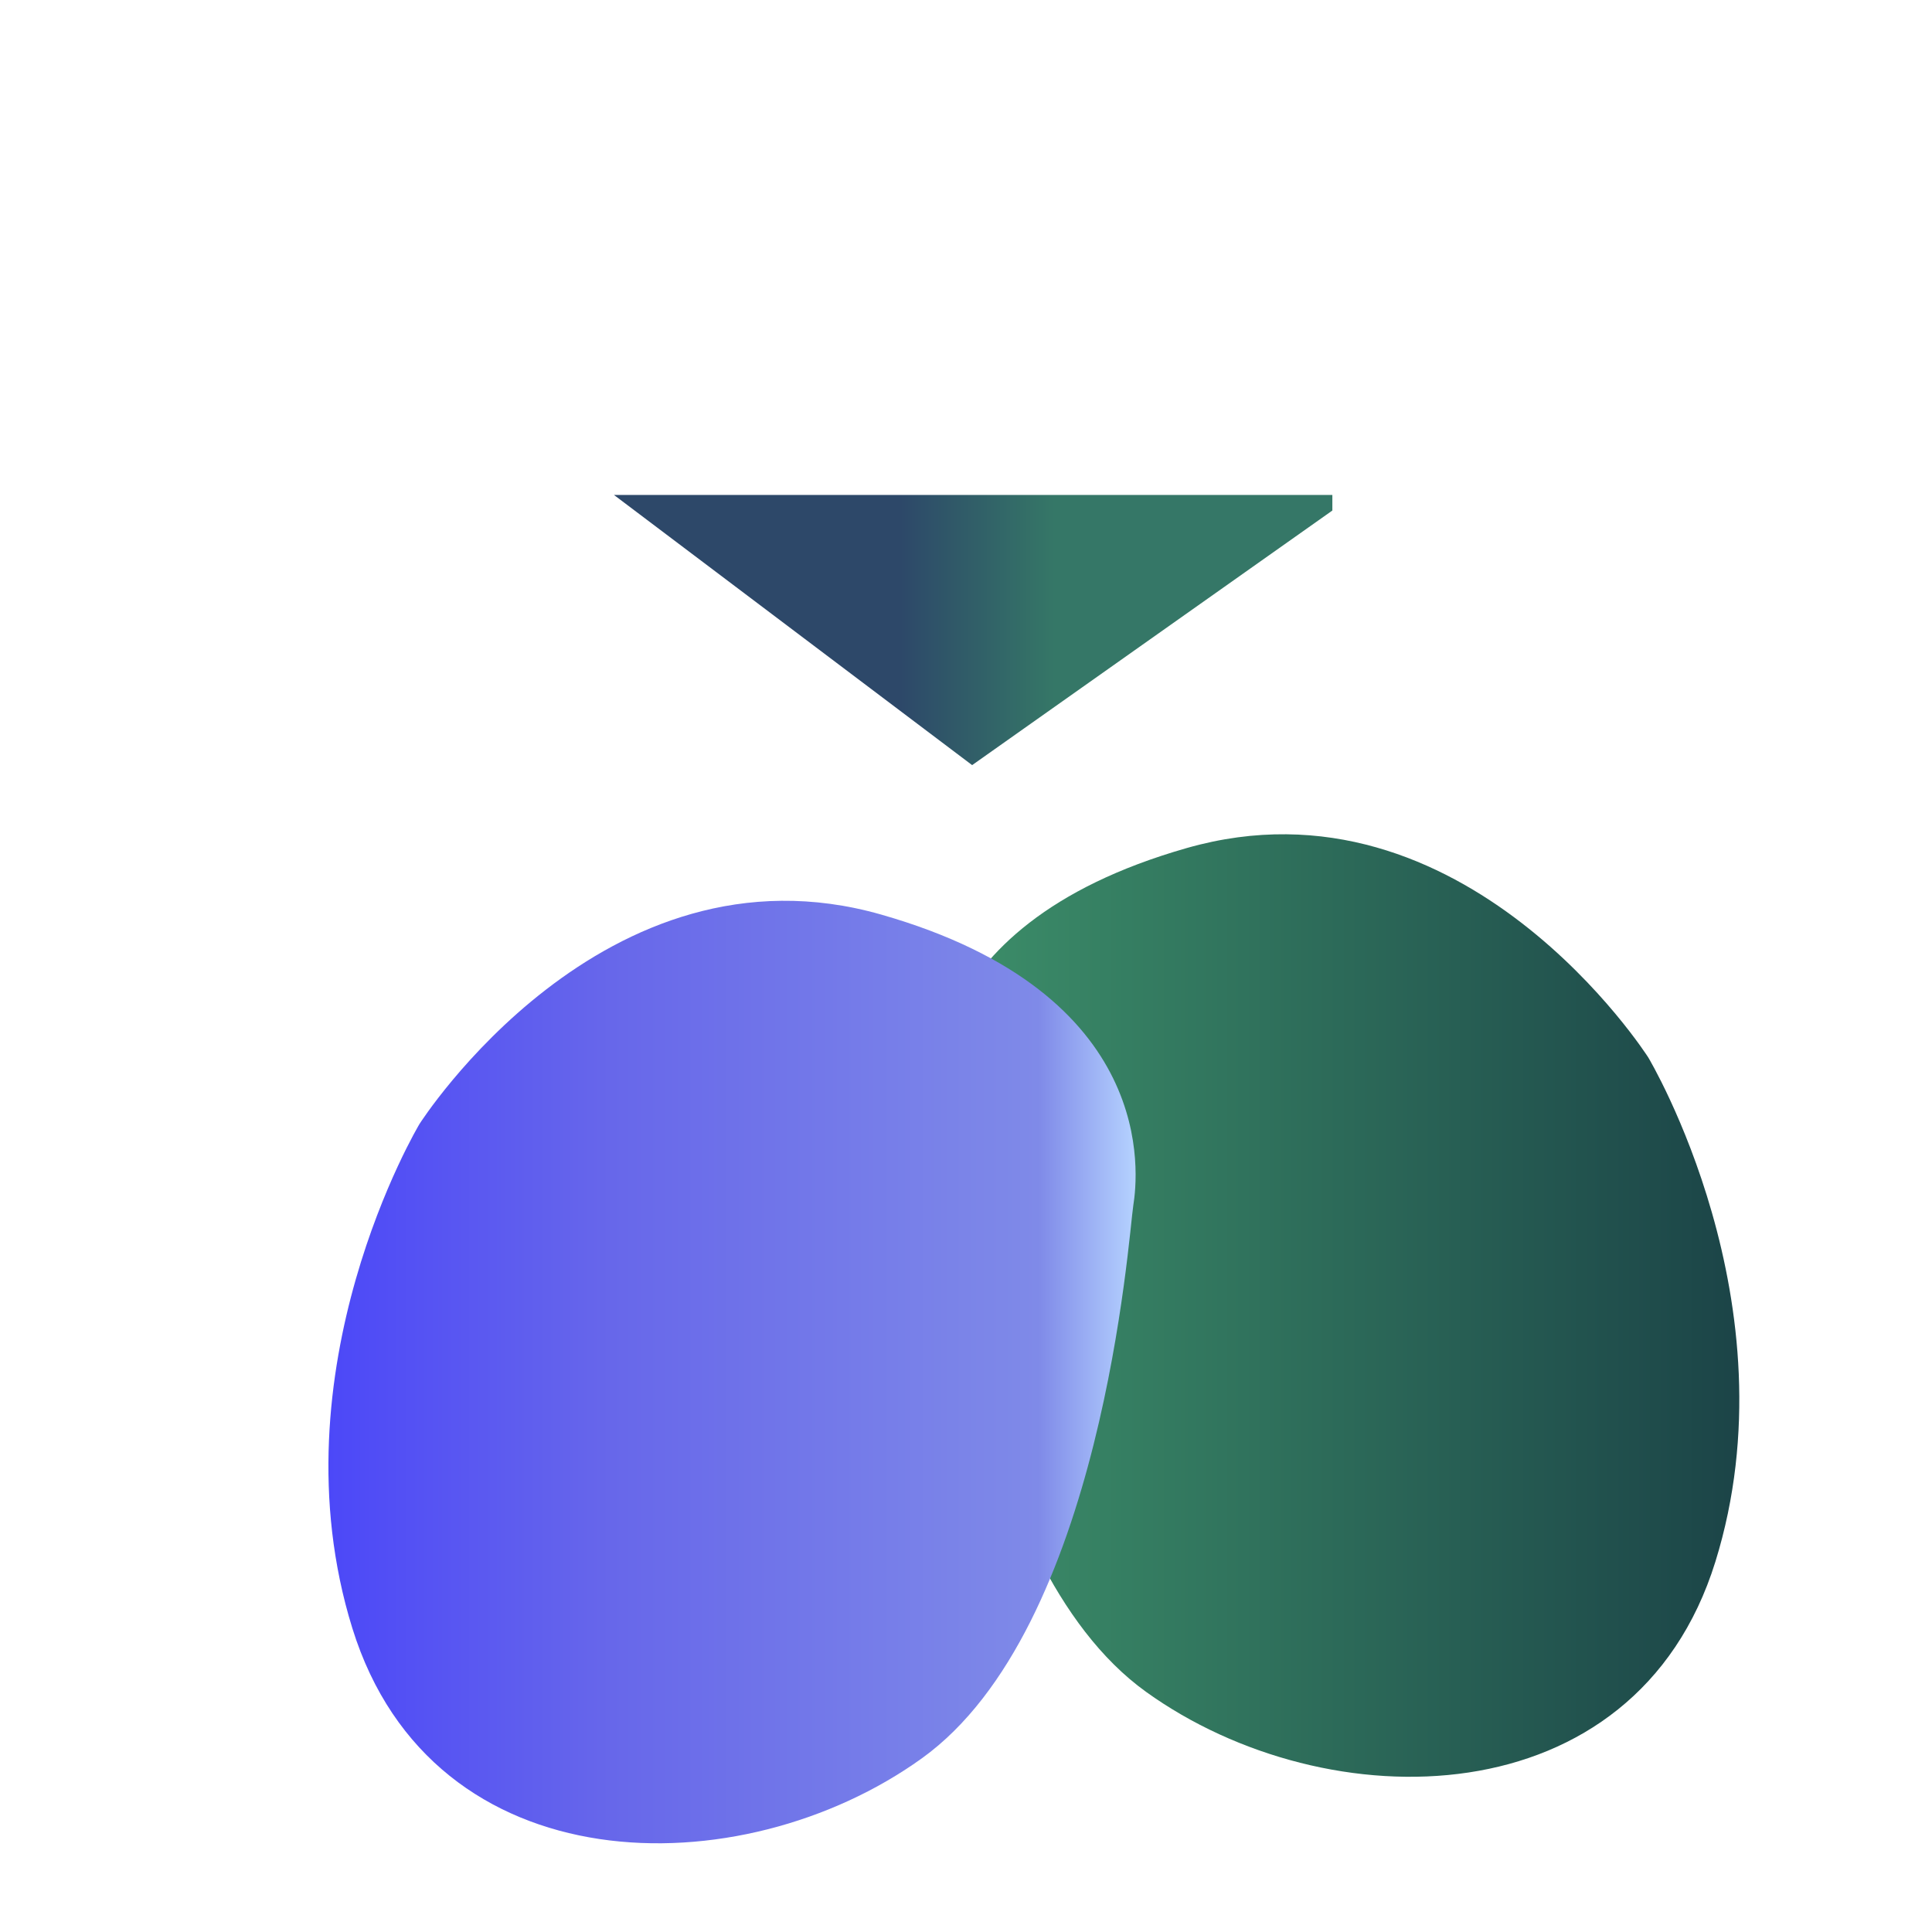
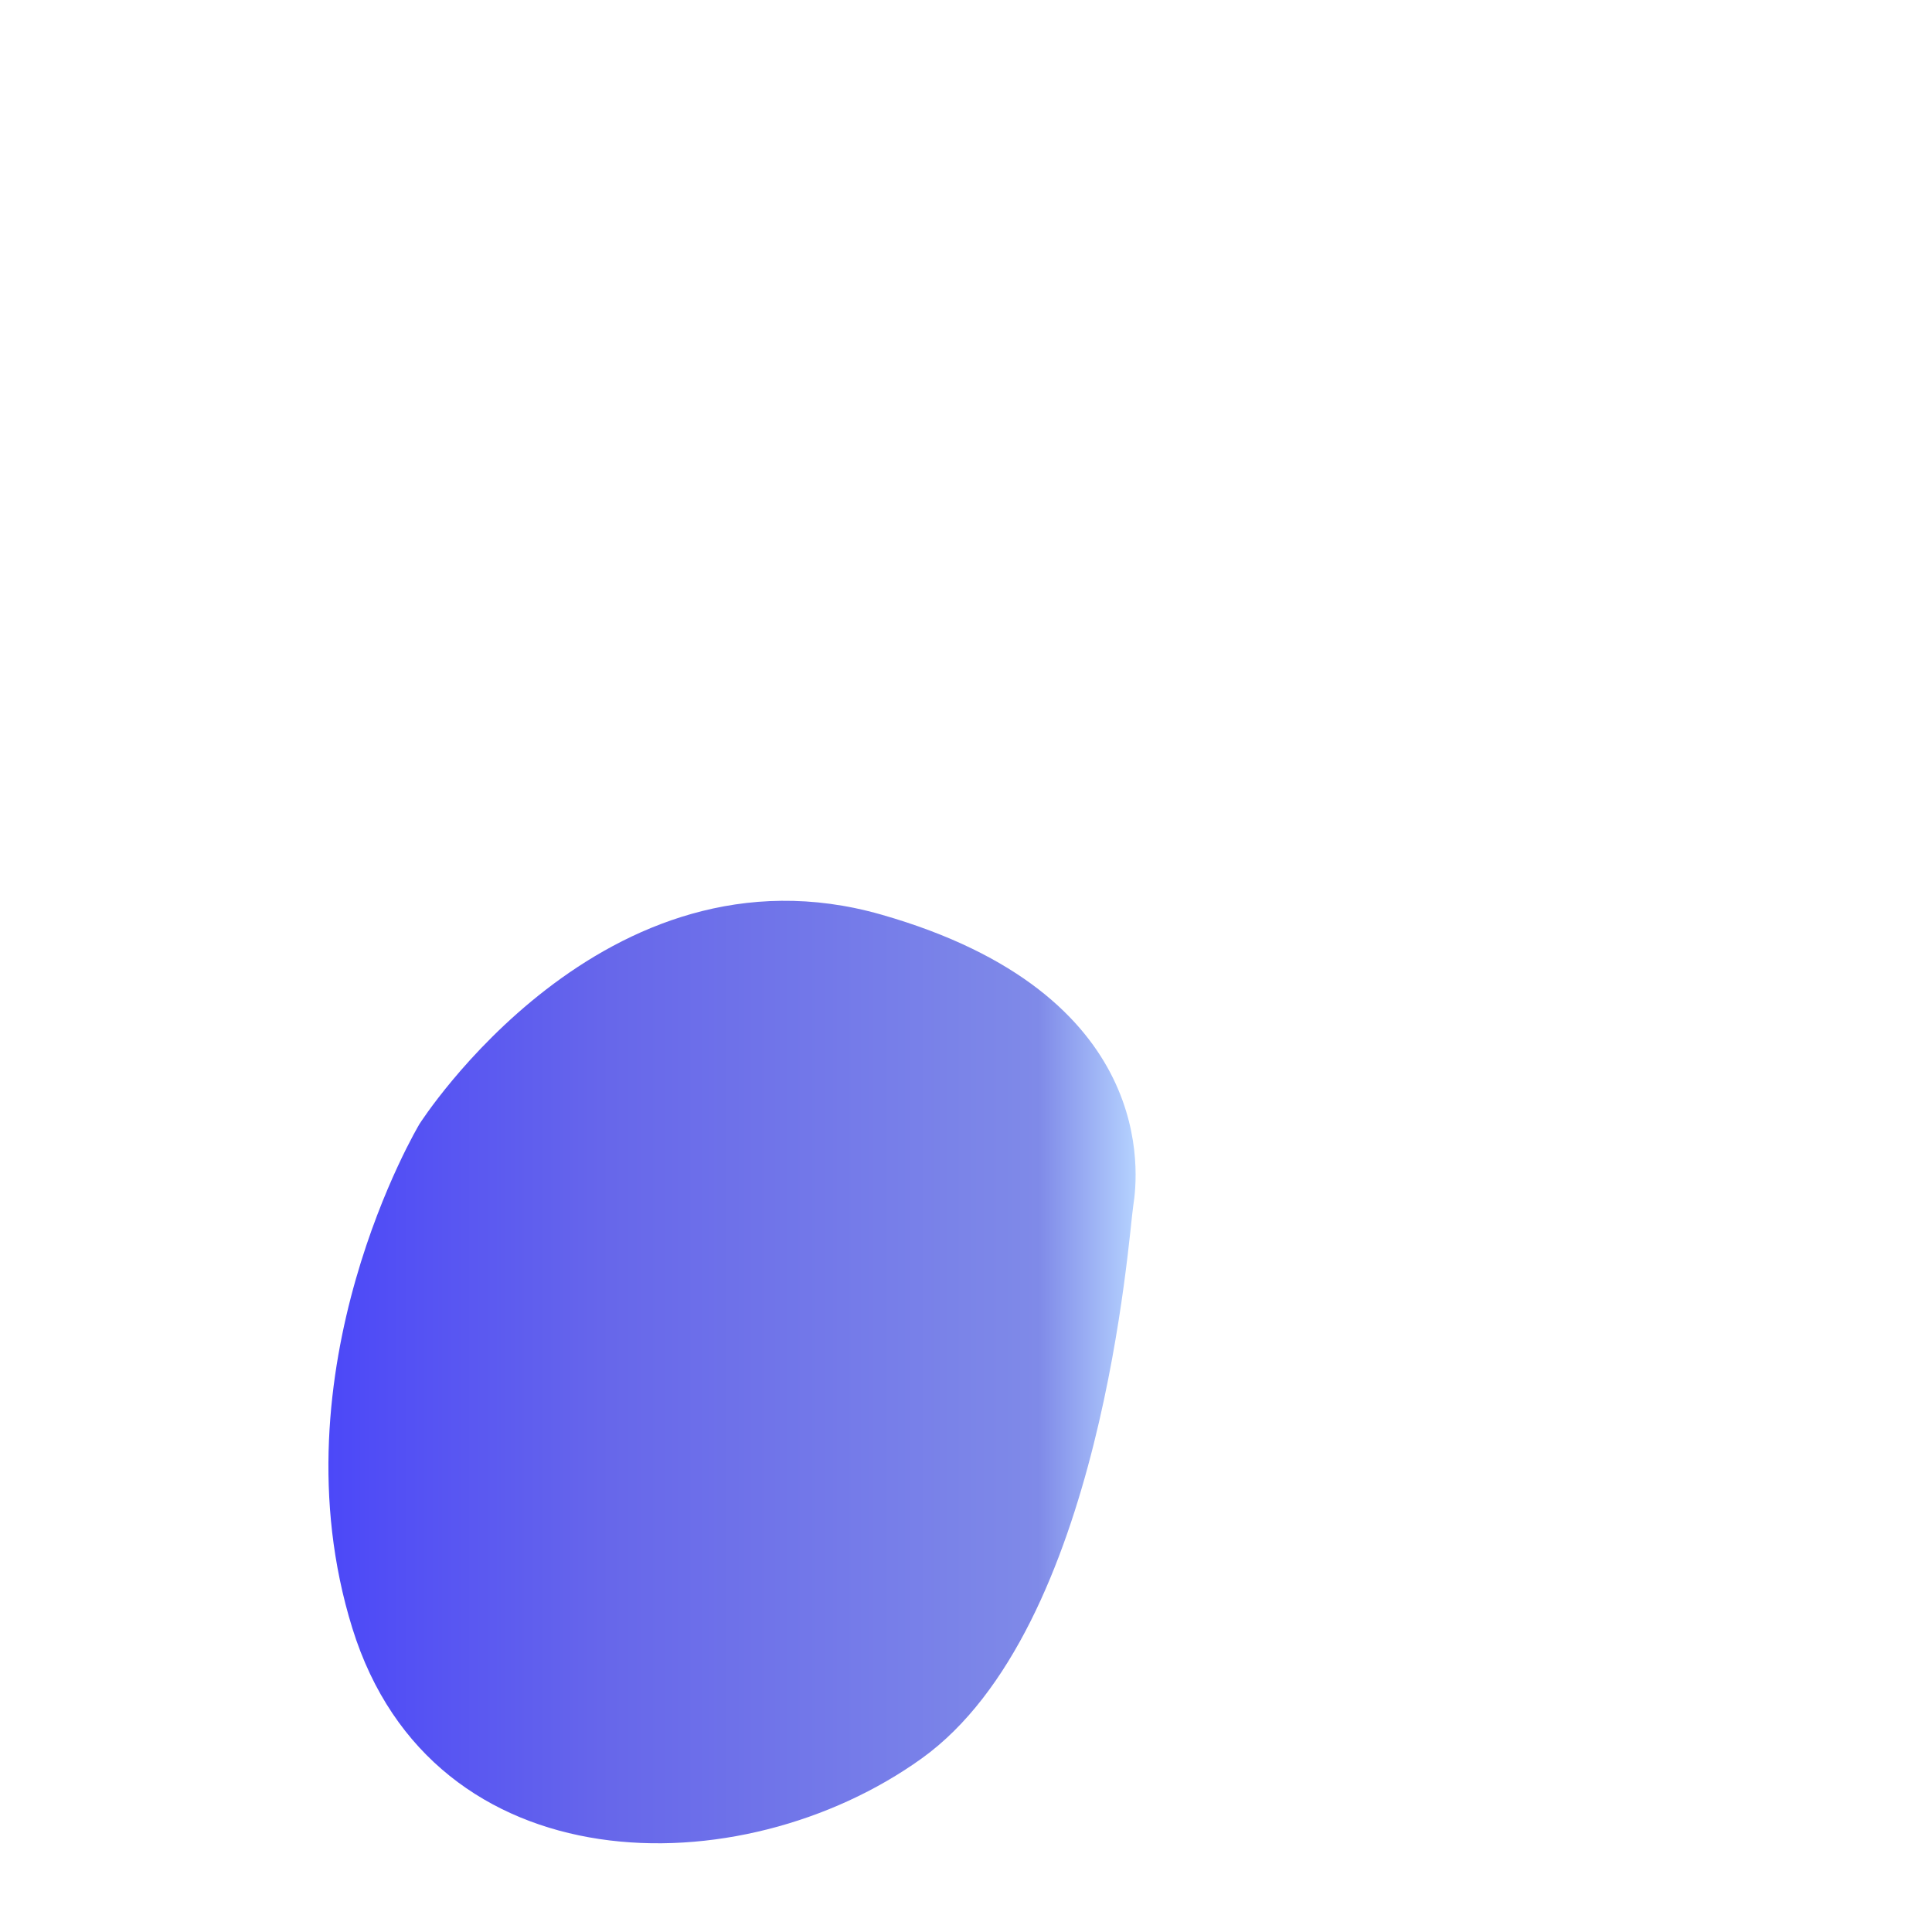
<svg xmlns="http://www.w3.org/2000/svg" width="40" height="40" viewBox="0 0 40 40" fill="none">
-   <path d="M12.711 10.247L20.127 15.841L27.585 10.57V10.247H12.711Z" fill="url(#paint0_linear_298_2209)" />
  <g filter="url(#filter0_i_298_2209)">
    <g filter="url(#filter1_ii_298_2209)">
-       <path d="M34.828 14.878C34.828 14.878 31.025 8.9 25.272 10.542C19.518 12.184 19.953 15.945 20.052 16.562C20.15 17.179 20.683 25.318 24.43 28.012C28.177 30.706 34.555 30.669 36.217 25.318C37.879 19.967 34.828 14.878 34.828 14.878Z" fill="url(#paint1_linear_298_2209)" />
-     </g>
+       </g>
  </g>
  <g filter="url(#filter2_i_298_2209)">
    <g filter="url(#filter3_ii_298_2209)">
      <path d="M5.177 14.851C5.177 14.851 8.98 8.873 14.735 10.515C20.489 12.157 20.054 15.917 19.956 16.535C19.858 17.152 19.325 25.291 15.577 27.985C11.829 30.679 5.449 30.642 3.787 25.291C2.125 19.94 5.177 14.851 5.177 14.851Z" fill="url(#paint2_linear_298_2209)" />
    </g>
  </g>
  <defs>
    <filter id="filter0_i_298_2209" x="20.004" y="10.257" width="16.709" height="19.514" filterUnits="userSpaceOnUse" color-interpolation-filters="sRGB">
      <feFlood flood-opacity="0" result="BackgroundImageFix" />
      <feBlend mode="normal" in="SourceGraphic" in2="BackgroundImageFix" result="shape" />
      <feColorMatrix in="SourceAlpha" type="matrix" values="0 0 0 0 0 0 0 0 0 0 0 0 0 0 0 0 0 0 127 0" result="hardAlpha" />
      <feOffset dx="-3.508" dy="2.806" />
      <feComposite in2="hardAlpha" operator="arithmetic" k2="-1" k3="1" />
      <feColorMatrix type="matrix" values="0 0 0 0 0.078 0 0 0 0 0.212 0 0 0 0 0.255 0 0 0 0.1 0" />
      <feBlend mode="normal" in2="shape" result="effect1_innerShadow_298_2209" />
    </filter>
    <filter id="filter1_ii_298_2209" x="20.004" y="10.257" width="16.709" height="19.514" filterUnits="userSpaceOnUse" color-interpolation-filters="sRGB">
      <feFlood flood-opacity="0" result="BackgroundImageFix" />
      <feBlend mode="normal" in="SourceGraphic" in2="BackgroundImageFix" result="shape" />
      <feColorMatrix in="SourceAlpha" type="matrix" values="0 0 0 0 0 0 0 0 0 0 0 0 0 0 0 0 0 0 127 0" result="hardAlpha" />
      <feOffset dx="2.806" dy="-1.403" />
      <feComposite in2="hardAlpha" operator="arithmetic" k2="-1" k3="1" />
      <feColorMatrix type="matrix" values="0 0 0 0 0.102 0 0 0 0 0.358 0 0 0 0 0.296 0 0 0 0.45 0" />
      <feBlend mode="normal" in2="shape" result="effect1_innerShadow_298_2209" />
      <feColorMatrix in="SourceAlpha" type="matrix" values="0 0 0 0 0 0 0 0 0 0 0 0 0 0 0 0 0 0 127 0" result="hardAlpha" />
      <feOffset dy="5.613" />
      <feComposite in2="hardAlpha" operator="arithmetic" k2="-1" k3="1" />
      <feColorMatrix type="matrix" values="0 0 0 0 0.208 0 0 0 0 0.467 0 0 0 0 0.404 0 0 0 0.48 0" />
      <feBlend mode="normal" in2="effect1_innerShadow_298_2209" result="effect2_innerShadow_298_2209" />
    </filter>
    <filter id="filter2_i_298_2209" x="3.291" y="10.229" width="16.713" height="25.127" filterUnits="userSpaceOnUse" color-interpolation-filters="sRGB">
      <feFlood flood-opacity="0" result="BackgroundImageFix" />
      <feBlend mode="normal" in="SourceGraphic" in2="BackgroundImageFix" result="shape" />
      <feColorMatrix in="SourceAlpha" type="matrix" values="0 0 0 0 0 0 0 0 0 0 0 0 0 0 0 0 0 0 127 0" result="hardAlpha" />
      <feOffset dy="5.613" />
      <feGaussianBlur stdDeviation="2.806" />
      <feComposite in2="hardAlpha" operator="arithmetic" k2="-1" k3="1" />
      <feColorMatrix type="matrix" values="0 0 0 0 0 0 0 0 0 0 0 0 0 0 0 0 0 0 0.25 0" />
      <feBlend mode="normal" in2="shape" result="effect1_innerShadow_298_2209" />
    </filter>
    <filter id="filter3_ii_298_2209" x="3.291" y="10.229" width="16.713" height="19.514" filterUnits="userSpaceOnUse" color-interpolation-filters="sRGB">
      <feFlood flood-opacity="0" result="BackgroundImageFix" />
      <feBlend mode="normal" in="SourceGraphic" in2="BackgroundImageFix" result="shape" />
      <feColorMatrix in="SourceAlpha" type="matrix" values="0 0 0 0 0 0 0 0 0 0 0 0 0 0 0 0 0 0 127 0" result="hardAlpha" />
      <feOffset dx="3.508" dy="5.613" />
      <feComposite in2="hardAlpha" operator="arithmetic" k2="-1" k3="1" />
      <feColorMatrix type="matrix" values="0 0 0 0 0.004 0 0 0 0 0.034 0 0 0 0 0.071 0 0 0 0.08 0" />
      <feBlend mode="normal" in2="shape" result="effect1_innerShadow_298_2209" />
      <feColorMatrix in="SourceAlpha" type="matrix" values="0 0 0 0 0 0 0 0 0 0 0 0 0 0 0 0 0 0 127 0" result="hardAlpha" />
      <feOffset dy="-2.806" />
      <feComposite in2="hardAlpha" operator="arithmetic" k2="-1" k3="1" />
      <feColorMatrix type="matrix" values="0 0 0 0 0 0 0 0 0 0 0 0 0 0 0 0 0 0 0.1 0" />
      <feBlend mode="normal" in2="effect1_innerShadow_298_2209" result="effect2_innerShadow_298_2209" />
    </filter>
    <linearGradient id="paint0_linear_298_2209" x1="6.877" y1="25.585" x2="21.834" y2="25.585" gradientUnits="userSpaceOnUse">
      <stop offset="0.786" stop-color="#2D4869" />
      <stop offset="1" stop-color="#357767" />
    </linearGradient>
    <linearGradient id="paint1_linear_298_2209" x1="36.945" y1="19.696" x2="20.094" y2="19.696" gradientUnits="userSpaceOnUse">
      <stop stop-color="#1B4347" />
      <stop offset="1" stop-color="#3D906A" />
    </linearGradient>
    <linearGradient id="paint2_linear_298_2209" x1="20.004" y1="19.986" x2="3.292" y2="19.986" gradientUnits="userSpaceOnUse">
      <stop stop-color="#B5D2FF" />
      <stop offset="0.12" stop-color="#7F8AE8" />
      <stop offset="0.651" stop-color="#6767EA" />
      <stop offset="1" stop-color="#4C48F8" />
    </linearGradient>
  </defs>
</svg>